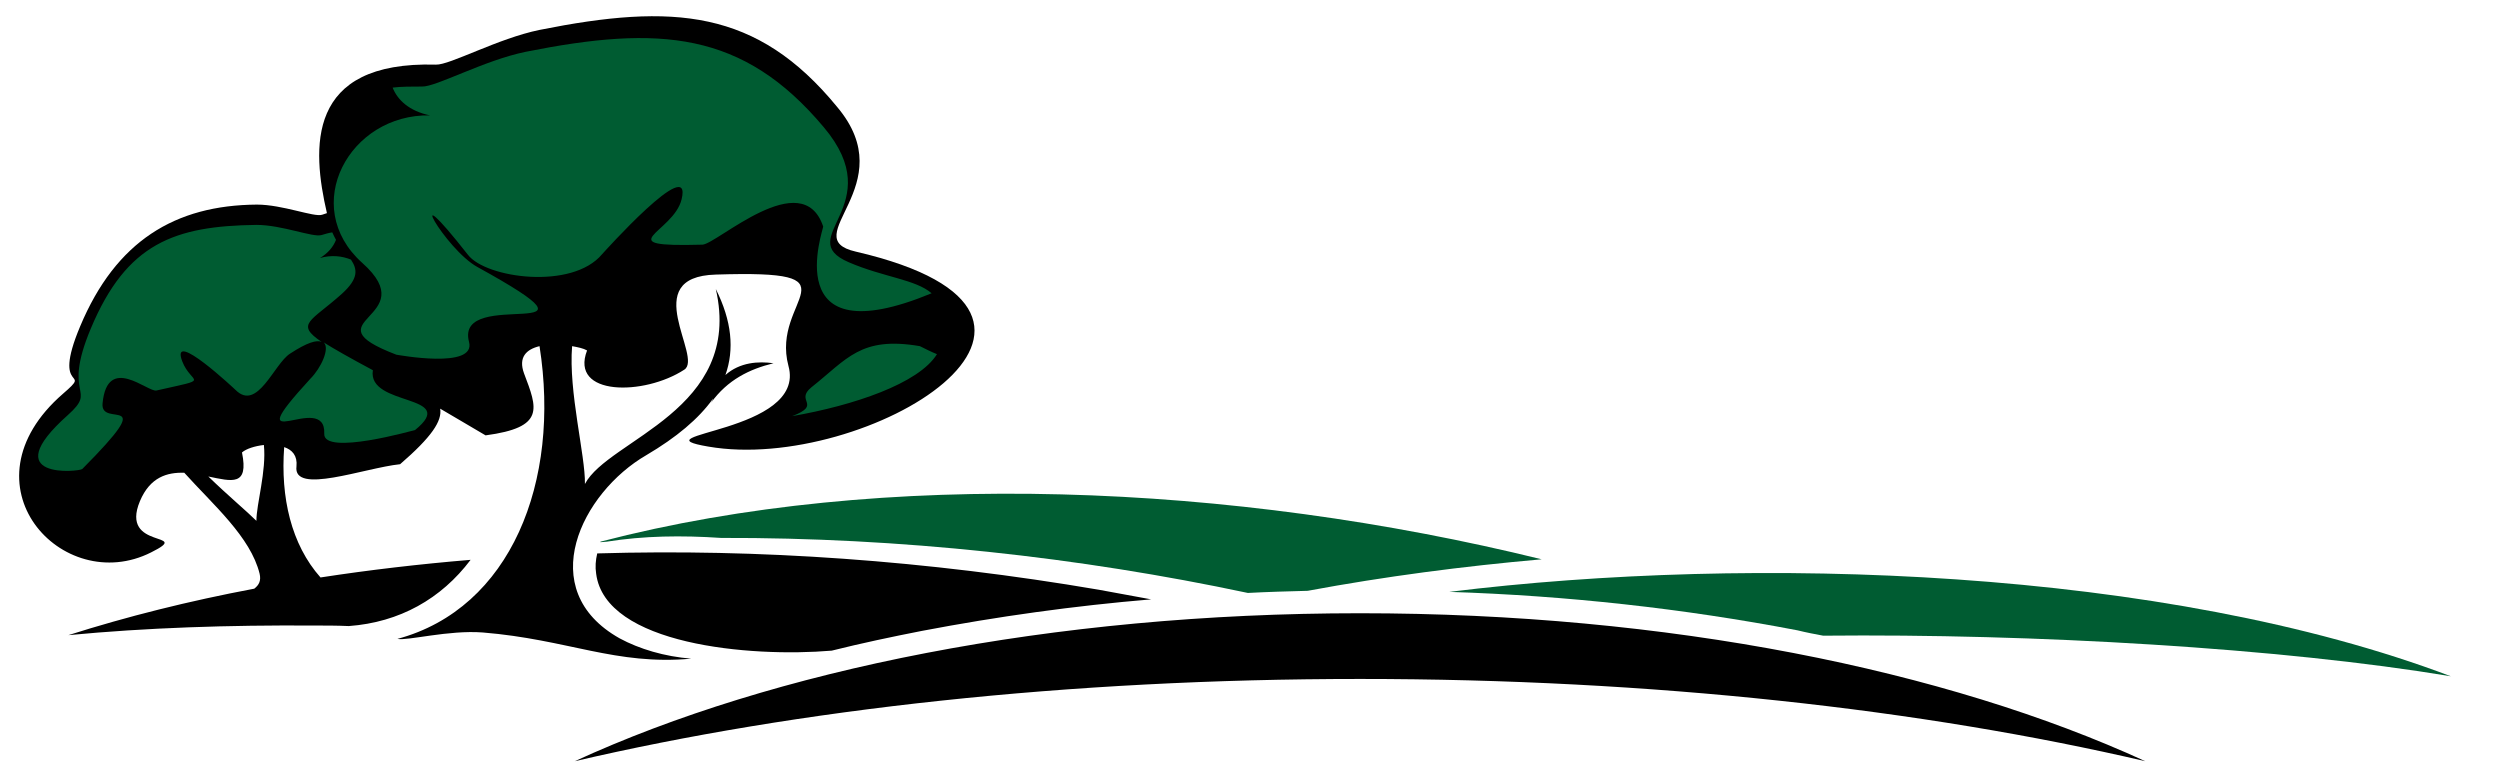
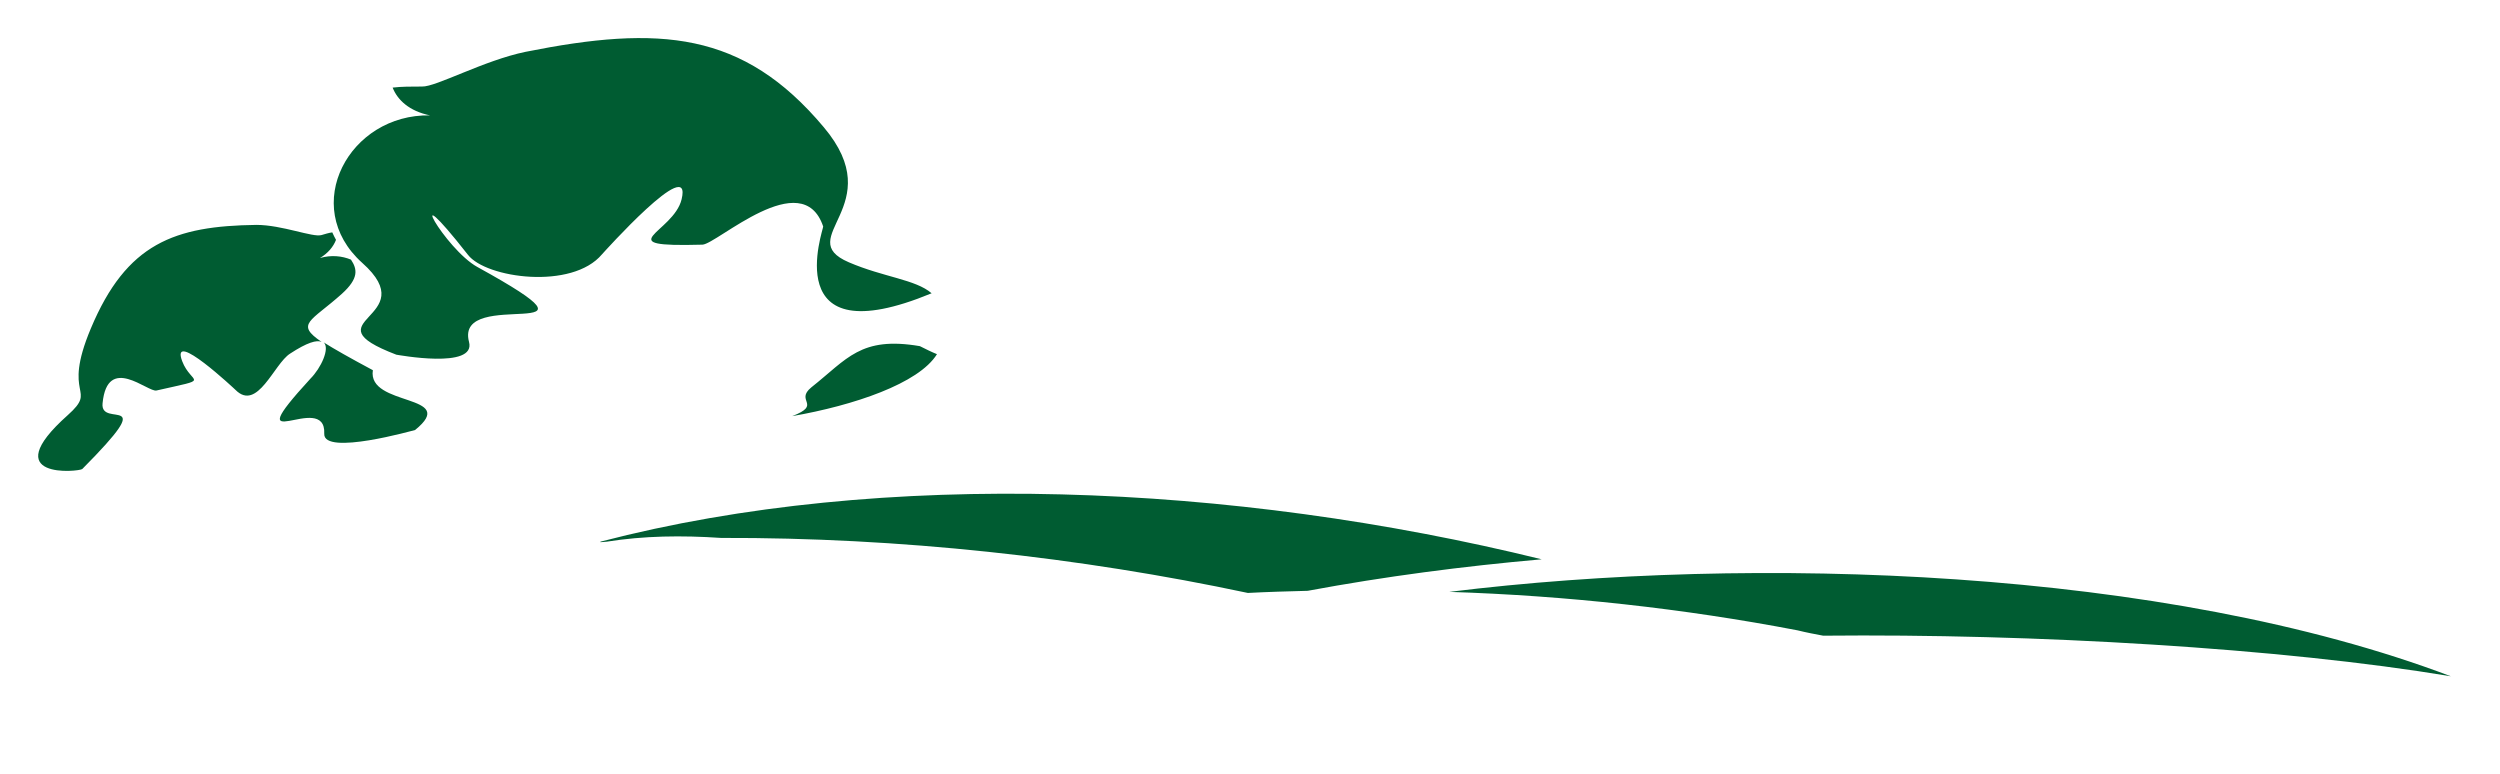
<svg xmlns="http://www.w3.org/2000/svg" version="1.1" id="Layer_1" x="0px" y="0px" viewBox="0 0 468 144.8" style="enable-background:new 0 0 468 144.8;" xml:space="preserve">
  <style type="text/css">
	.st0{fill-rule:evenodd;clip-rule:evenodd;}
	.st1{fill-rule:evenodd;clip-rule:evenodd;fill:#005C32;}
</style>
  <g>
    <g>
-       <path class="st0" d="M205.7,110.4c3.3,0.6,6.6,1.2,9.8,1.8c-14.4,1.2-28.7,3.2-42.9,5.9c-5.6,1.1-11.3,2.3-16.9,3.7    c-15.3,1.3-42.4-1.1-44.1-14.4c-0.2-1.3-0.1-2.5,0.2-3.8C141.8,102.7,173.5,104.9,205.7,110.4L205.7,110.4z M254.6,114.8    c-57.7,0-109.8,10.6-147,27.7c41.6-9.7,92.3-15.4,147-15.4s105.4,5.7,147,15.4C364.3,125.4,312.2,114.8,254.6,114.8L254.6,114.8z     M53.2,83.7c1.5,0.5,2.5,1.6,2.3,3.6c-0.7,5.4,12.7,0.3,19.4-0.4c5.9-5.1,7.9-8.1,7.5-10.4c2.6,1.5,5.4,3.2,8.5,5    c11.2-1.5,9.7-5,7.2-11.6c-1.1-3,0.4-4.5,2.9-5.1c4,25.4-5.4,49.1-26.6,54.8c1.8,0.4,9.6-1.7,16-1.2c15.9,1.3,24.9,6.2,39,4.9    c-5-0.4-9.7-1.8-13.4-3.8c-16.2-9.1-7.1-27.3,5-34.3c5.6-3.3,9.8-6.8,12.5-10.6c-0.1,0.3-0.2,0.5-0.4,0.8    c3.1-4.3,7.2-6.3,11.7-7.4c-2.8-0.4-6.3-0.2-9,2.2c1.7-4.8,1.2-10.1-1.8-16.1c5.2,22.7-20.1,28.1-24.5,36.5    c0.1-5.3-3.1-17.3-2.4-25.8c1.1,0.2,2.1,0.4,2.8,0.8c-3.3,8.6,10.7,8.5,18.2,3.6c3.6-2.3-8.8-17.4,5.9-17.8    c27.8-0.9,10.2,4.4,13.6,17.1c3.5,12.6-29.1,12.7-15,15.1c29.3,5.1,78.9-24.6,27.6-36.5c-11.4-2.6,9-12.3-3.5-27.1    C141.7,1.7,126,0.6,101,5.6c-7.8,1.6-16.8,6.6-19.4,6.5c-24.4-0.7-23.2,15.7-20.4,27.8c-0.3,0.1-0.6,0.2-0.9,0.3    c-1.5,0.5-7.4-1.9-12.2-1.9C32.8,38.4,21.7,45.1,15,61.1c-5.5,13.1,2.6,7.6-3.2,12.6c-19.6,17-0.1,38.1,16.5,29.7    c8-4-6-0.3-2.1-9.6c1.9-4.5,5.1-5.4,8.3-5.3c5.4,6,12.4,12,14.1,18.9c0.3,1.3-0.1,2.1-1,2.8c-12.2,2.3-23.8,5.2-34.8,8.7    c14.7-1.4,30-1.9,45.9-1.8l0,0c2.2,0,4.4,0,6.6,0.1c9.5-0.7,17.3-5.1,22.8-12.4c-9.6,0.8-19,1.9-28.1,3.3    C54.5,101.9,52.5,93.1,53.2,83.7L53.2,83.7z M39,89.2c4.4,0.9,7.6,1.9,6.3-4.5c0.8-0.7,2.4-1.2,4.1-1.4c0.5,4.9-1.4,11-1.4,14.2    C46.3,95.8,42.6,92.7,39,89.2z" />
      <path class="st1" d="M458.8,126.6c-31.8-5.3-78.2-8-117.5-7.6c-1.6-0.3-3.2-0.6-4.8-1c-21.4-4.1-43.3-6.5-65.2-7.2    C328.1,103.8,405.2,106.3,458.8,126.6L458.8,126.6z M175.4,66.3c-3.4,5.5-15.6,9.6-27.1,11.6c5.7-2.2,0.4-2.8,3.6-5.4    c6.7-5.3,9.2-9.6,20.3-7.7C173.4,65.4,174.4,65.9,175.4,66.3L175.4,66.3z M233.6,111c3.7-0.2,7.5-0.3,11.2-0.4    c14.5-2.7,29.1-4.6,43.8-5.9c-57.7-14.2-123.2-17.1-176.2-3.3v0.1l1.2-0.1c6.9-1.1,14-1.2,21.4-0.7    C168.3,100.6,202.1,104.3,233.6,111L233.6,111z M73.5,16.4c0.9,2.3,3.1,4.4,7,5.2c-15.1-0.3-24.5,17-12.7,27.6    c11.8,10.5-10.6,10.7,6.4,17.2c0.1,0,15,2.8,13.6-2.4C85,53.4,117,65.2,89.4,50c-6.1-3.3-14.6-18.6-1.8-2.3    c3.4,4.4,19.5,6.6,25.1-0.1c0.1-0.1,17-19,14.9-10.3c-1.5,6.3-14.1,9,3.9,8.5c2.7-0.1,18.7-15,22.6-3.4    c0.1,0.4-8.7,24.5,20.3,12.5c-3-2.6-9-3-15.5-5.8c-10.7-4.6,7.8-10.5-4.7-25.3c-15.1-18-30.8-19.1-55.8-14.1    c-7.8,1.6-16.8,6.6-19.4,6.5C77,16.2,75.1,16.2,73.5,16.4L73.5,16.4z M62.2,43.5c0.2,0.5,0.5,1,0.7,1.4c-0.5,1.3-1.5,2.5-3,3.4    c2.1-0.6,4.1-0.4,5.8,0.3c1.2,1.8,1.5,3.5-1.7,6.4c-5.8,5.2-8.8,5.6-3.8,9c-0.9-0.4-2.7,0.1-5.9,2.2c-3,1.9-6.1,10.9-10.2,6.8    c0,0-12.3-11.6-10-5.4c1.7,4.5,5.8,3.1-4.8,5.5c-1.6,0.4-9.2-6.9-10.1,2.4c-0.5,4.9,11-2.6-3.8,12.3c-0.5,0.5-16.4,2.1-2.7-10.1    c5.7-5.1-1.2-3.1,4.3-16.2c6.7-16,15.7-19.2,31-19.4c4.8,0,10.6,2.4,12.2,1.9C60.9,43.8,61.5,43.6,62.2,43.5L62.2,43.5z     M60.6,64.1c1.9,1.2,4.9,2.9,9.2,5.2c-1.1,6.9,16.3,4.4,7.9,11.2c-0.1,0-17.2,4.9-17,0.7c0.4-8.4-17,5.4-2.6-10.3    C60.1,68.9,61.8,65.2,60.6,64.1z" />
    </g>
  </g>
</svg>